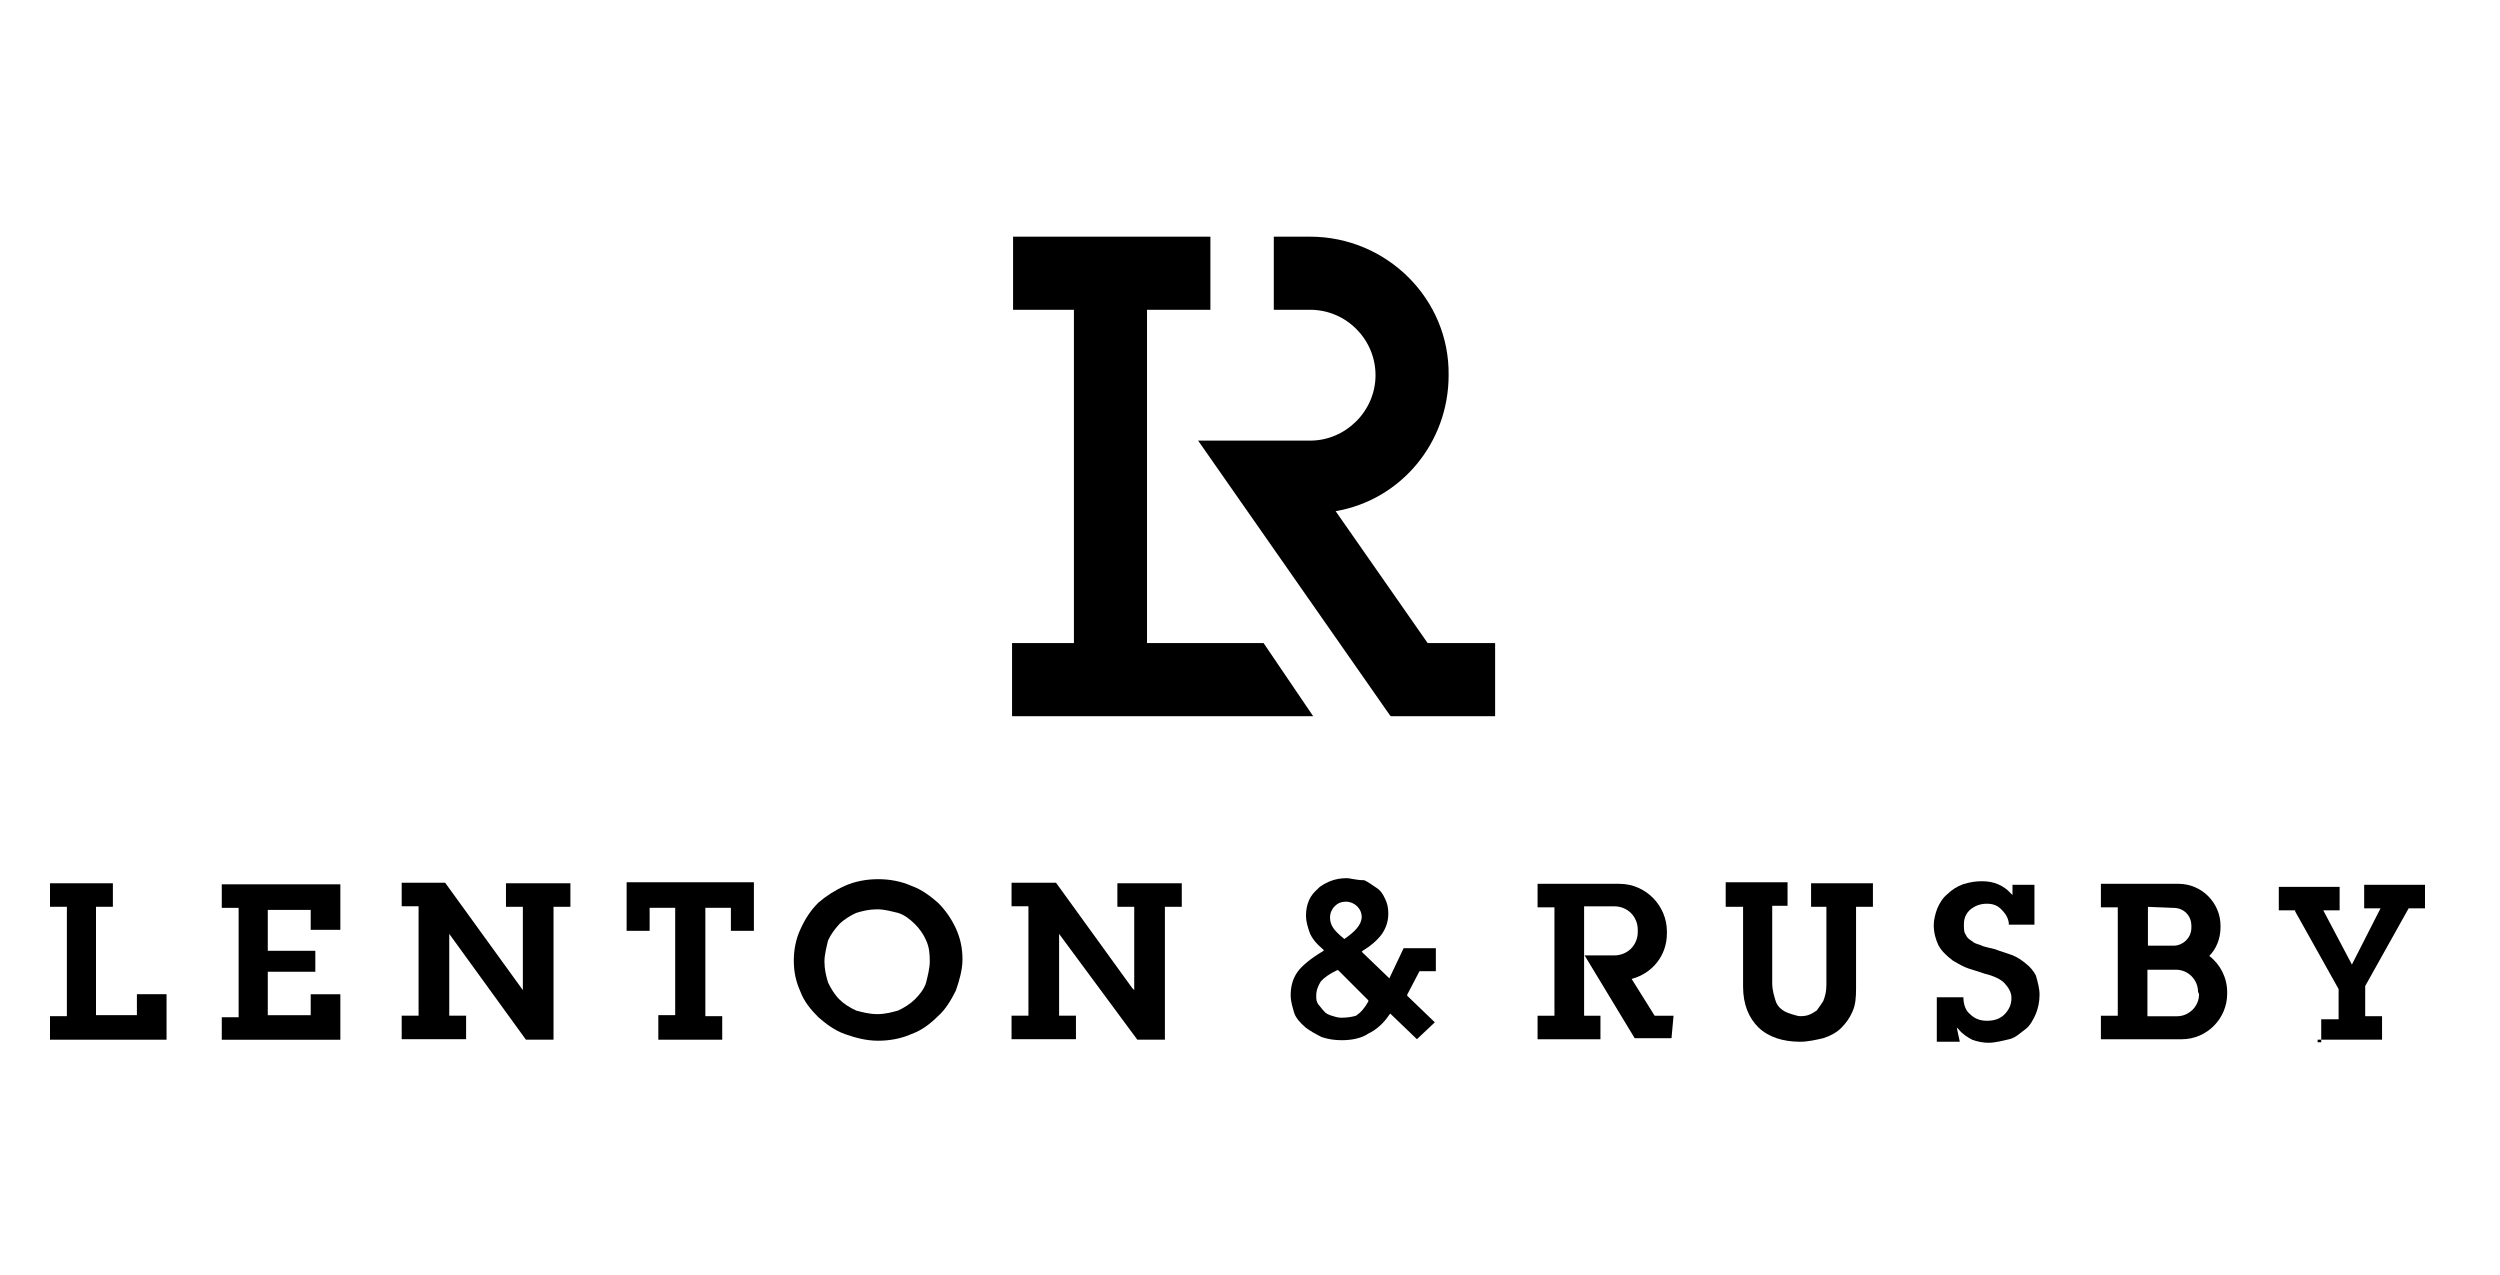
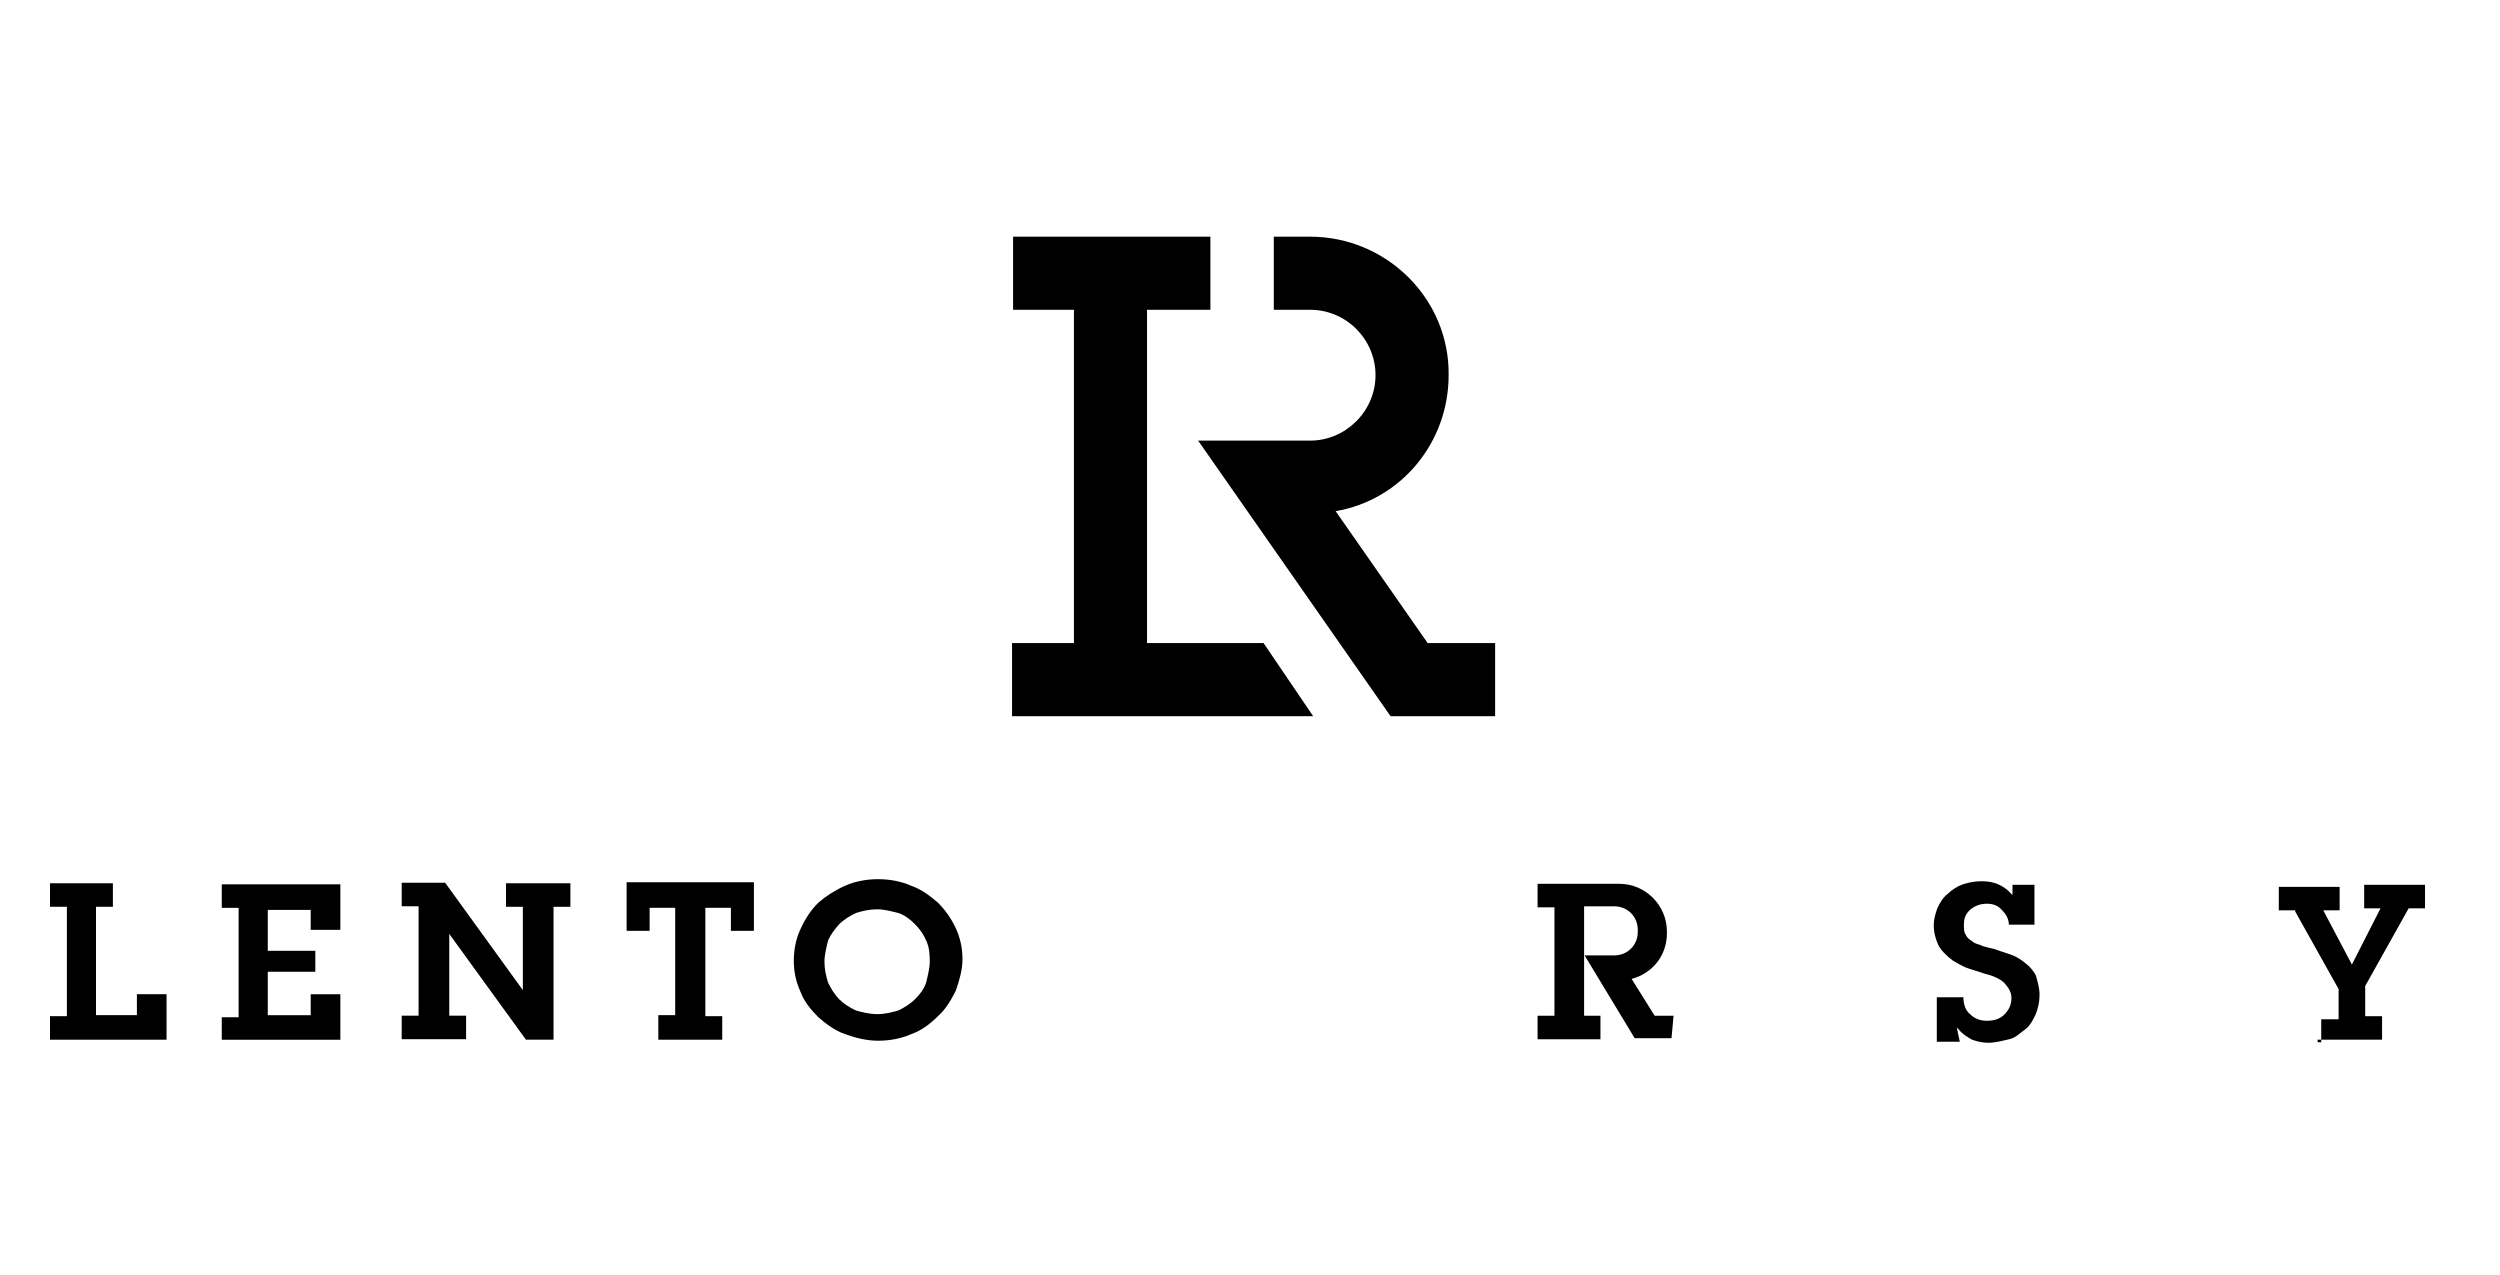
<svg xmlns="http://www.w3.org/2000/svg" width="100" height="51" viewBox="0 0 100 51" fill="none">
  <path d="M45.881 25.723V12.391H48.416V9.467H40.523V12.391H42.957V25.723H40.482V28.647H52.526L50.543 25.723H45.881Z" fill="black" />
  <path d="M57.106 25.723L53.426 20.447C56.043 19.997 57.945 17.707 57.945 15.008C57.986 11.961 55.471 9.467 52.403 9.467H50.952V12.391H52.403C53.855 12.391 55.021 13.577 55.021 15.008C55.021 16.439 53.835 17.625 52.403 17.625H47.925L55.593 28.606L55.634 28.647H59.805V25.723H57.106Z" fill="black" />
  <path d="M2 41.588H6.662V39.768H5.476V40.606H3.84V36.271H4.515V35.331H2V36.271H2.675V40.647H2V41.588Z" fill="black" />
  <path d="M8.871 41.59H13.614V39.77H12.428V40.608H10.711V38.87H12.613V38.032H10.711V36.396H12.428V37.193H13.614V35.373H8.871V36.314H9.545V40.69H8.871V41.59Z" fill="black" />
  <path d="M21.037 41.587H22.141V36.271H22.816V35.331H20.239V36.271H20.914V39.604L17.806 35.31H16.068V36.251H16.743V40.627H16.068V41.567H18.644V40.627H17.97V37.355L21.037 41.587Z" fill="black" />
  <path d="M26.312 41.588H28.889V40.647H28.214V36.312H29.236V37.233H30.156V35.29H25.065V37.233H25.985V36.312H27.008V40.606H26.333V41.588H26.312Z" fill="black" />
  <path d="M35.125 35.167C34.675 35.167 34.205 35.249 33.796 35.433C33.387 35.617 33.04 35.842 32.733 36.108C32.426 36.414 32.201 36.762 32.017 37.171C31.833 37.559 31.752 38.009 31.752 38.418C31.752 38.868 31.833 39.257 32.017 39.666C32.16 40.054 32.426 40.381 32.733 40.688C33.04 40.954 33.387 41.219 33.796 41.363C34.205 41.506 34.635 41.629 35.125 41.629C35.575 41.629 36.045 41.547 36.454 41.363C36.863 41.219 37.211 40.954 37.518 40.647C37.824 40.381 38.049 39.993 38.233 39.625C38.377 39.216 38.499 38.786 38.499 38.377C38.499 37.927 38.417 37.539 38.233 37.13C38.049 36.742 37.824 36.414 37.518 36.108C37.211 35.842 36.863 35.576 36.454 35.433C36.045 35.249 35.575 35.167 35.125 35.167ZM35.084 40.565C34.778 40.565 34.471 40.483 34.246 40.422C33.98 40.299 33.755 40.156 33.571 39.972C33.387 39.788 33.224 39.522 33.121 39.297C33.04 39.032 32.978 38.766 32.978 38.459C32.978 38.193 33.06 37.886 33.121 37.621C33.244 37.355 33.387 37.171 33.571 36.966C33.755 36.782 34.021 36.619 34.246 36.517C34.512 36.435 34.778 36.373 35.084 36.373C35.391 36.373 35.657 36.455 35.923 36.517C36.189 36.598 36.413 36.782 36.598 36.966C36.782 37.15 36.945 37.375 37.047 37.621C37.17 37.886 37.191 38.152 37.191 38.459C37.191 38.725 37.109 39.032 37.047 39.297C36.966 39.563 36.782 39.788 36.598 39.972C36.413 40.156 36.148 40.32 35.923 40.422C35.698 40.483 35.432 40.565 35.084 40.565Z" fill="black" />
-   <path d="M45.492 41.587H46.596V36.271H47.271V35.331H44.695V36.271H45.369V39.604L45.288 39.522L42.241 35.31H40.462V36.251H41.137V40.627H40.462V41.567H43.038V40.627H42.364V37.355L45.492 41.587Z" fill="black" />
-   <path d="M53.855 35.127C53.63 35.127 53.405 35.167 53.201 35.249C53.017 35.331 52.812 35.433 52.71 35.556C52.567 35.679 52.444 35.822 52.363 36.006C52.281 36.19 52.24 36.394 52.24 36.619C52.24 36.885 52.322 37.11 52.383 37.294C52.465 37.519 52.649 37.744 52.915 37.969L52.956 38.01L52.915 38.05C52.465 38.316 52.076 38.623 51.892 38.889C51.708 39.155 51.627 39.461 51.627 39.809C51.627 40.075 51.708 40.3 51.77 40.525C51.851 40.75 52.035 40.934 52.219 41.097C52.404 41.24 52.628 41.363 52.874 41.486C53.14 41.568 53.364 41.608 53.671 41.608C54.08 41.608 54.469 41.527 54.734 41.343C55.041 41.199 55.348 40.934 55.573 40.586L55.614 40.545L55.655 40.586L56.677 41.568L57.393 40.893L56.288 39.829V39.788L56.779 38.848H57.434V37.928H56.145L55.573 39.134L55.532 39.093L54.469 38.071L54.51 38.03C54.816 37.846 55.082 37.621 55.266 37.376C55.45 37.11 55.532 36.844 55.532 36.537C55.532 36.312 55.491 36.128 55.409 35.965C55.328 35.781 55.225 35.617 55.062 35.515C54.898 35.413 54.755 35.29 54.571 35.208C54.223 35.208 54.039 35.127 53.855 35.127ZM53.651 40.709C53.528 40.709 53.385 40.668 53.262 40.627C53.14 40.586 53.037 40.545 52.956 40.443C52.874 40.361 52.812 40.259 52.731 40.177C52.649 40.054 52.649 39.952 52.649 39.829C52.649 39.605 52.731 39.42 52.833 39.257C52.956 39.114 53.181 38.95 53.487 38.807H53.528L54.734 40.014V40.054C54.591 40.32 54.428 40.504 54.244 40.627C54.121 40.668 53.896 40.709 53.651 40.709ZM53.773 37.56C53.548 37.376 53.385 37.212 53.324 37.11C53.242 36.987 53.201 36.844 53.201 36.701C53.201 36.517 53.283 36.353 53.385 36.251C53.508 36.128 53.651 36.067 53.835 36.067C54.019 36.067 54.182 36.149 54.285 36.251C54.407 36.374 54.469 36.517 54.469 36.701C54.448 36.987 54.223 37.253 53.773 37.56Z" fill="black" />
-   <path d="M69.048 36.272H69.723V39.461C69.723 40.177 69.948 40.709 70.337 41.097C70.745 41.486 71.318 41.67 72.013 41.67C72.32 41.67 72.668 41.588 72.933 41.527C73.199 41.445 73.465 41.302 73.649 41.118C73.833 40.934 73.997 40.709 74.099 40.463C74.222 40.197 74.242 39.891 74.242 39.543V36.272H74.917V35.331H72.443V36.272H73.056V39.38C73.056 39.645 73.015 39.829 72.933 40.034C72.852 40.177 72.749 40.3 72.668 40.422C72.545 40.504 72.443 40.566 72.32 40.606C72.197 40.647 72.054 40.647 72.013 40.647C71.931 40.647 71.788 40.606 71.666 40.566C71.543 40.525 71.4 40.484 71.277 40.382C71.154 40.3 71.052 40.157 71.011 39.993C70.97 39.85 70.889 39.605 70.889 39.339V36.231H71.502V35.29H69.028V36.272H69.048Z" fill="black" />
  <path d="M78.27 41.097L78.352 41.179C78.495 41.363 78.699 41.486 78.883 41.588C79.108 41.67 79.333 41.711 79.537 41.711C79.803 41.711 80.11 41.629 80.376 41.567C80.642 41.506 80.826 41.301 81.03 41.158C81.214 41.015 81.337 40.77 81.439 40.545C81.521 40.32 81.582 40.095 81.582 39.788C81.582 39.523 81.501 39.257 81.439 39.032C81.357 38.848 81.173 38.643 81.03 38.541C80.887 38.418 80.683 38.275 80.458 38.194C80.233 38.112 80.008 38.05 79.803 37.969C79.619 37.928 79.456 37.887 79.313 37.846C79.169 37.764 79.006 37.764 78.904 37.662C78.781 37.58 78.679 37.519 78.638 37.396C78.556 37.314 78.556 37.13 78.556 36.987C78.556 36.721 78.638 36.537 78.822 36.374C79.006 36.23 79.21 36.149 79.476 36.149C79.742 36.149 79.926 36.23 80.09 36.414C80.233 36.558 80.355 36.762 80.355 36.987H81.378V35.392H80.499V35.801L80.417 35.719C80.294 35.576 80.11 35.453 79.926 35.372C79.742 35.29 79.517 35.249 79.272 35.249C79.006 35.249 78.781 35.29 78.515 35.372C78.29 35.453 78.065 35.597 77.902 35.76C77.718 35.903 77.595 36.108 77.493 36.333C77.411 36.558 77.35 36.783 77.35 37.008C77.35 37.314 77.431 37.58 77.534 37.805C77.656 38.03 77.84 38.214 78.106 38.418C78.249 38.5 78.413 38.602 78.597 38.684C78.781 38.766 79.047 38.827 79.394 38.95C79.742 39.032 80.049 39.175 80.192 39.339C80.335 39.502 80.458 39.686 80.458 39.911C80.458 40.177 80.376 40.361 80.192 40.565C80.008 40.749 79.783 40.831 79.476 40.831C79.21 40.831 78.985 40.749 78.801 40.565C78.617 40.422 78.536 40.157 78.536 39.891H77.472V41.67H78.392L78.27 41.097Z" fill="black" />
  <path d="M92.706 41.588H95.282V40.647H94.608V39.441L96.346 36.333H97V35.392H94.567V36.333H95.221L95.18 36.414L94.076 38.582L92.931 36.414H93.585V35.474H91.152V36.414H91.806V36.455L93.544 39.563V40.77H92.849V41.69H92.706V41.588Z" fill="black" />
-   <path d="M88.371 38.237C88.637 37.971 88.821 37.562 88.821 37.092V37.03C88.821 36.11 88.064 35.353 87.144 35.353H84.036V36.294H84.711V40.629H84.036V41.57H87.267C88.289 41.57 89.087 40.731 89.087 39.75V39.688C89.087 39.116 88.821 38.584 88.371 38.237ZM86.94 36.315C87.349 36.315 87.655 36.621 87.655 37.03V37.112C87.655 37.521 87.308 37.828 86.94 37.828H85.917V36.274L86.94 36.315ZM87.962 39.77C87.962 40.261 87.553 40.65 87.083 40.65H85.897V38.789C85.897 38.789 87.001 38.789 87.042 38.789C87.533 38.789 87.921 39.198 87.921 39.668L87.962 39.77Z" fill="black" />
  <path d="M66.942 40.629H66.186L65.265 39.157C66.104 38.932 66.676 38.216 66.676 37.337V37.255C66.676 36.233 65.838 35.353 64.775 35.353H61.503V36.294H62.178V40.629H61.503V41.57H63.364H64.018V40.629H63.364V36.253H64.57C65.102 36.253 65.511 36.662 65.511 37.194V37.276C65.511 37.807 65.102 38.216 64.57 38.216H64.488H63.384L65.388 41.529H66.676H66.86L66.942 40.629Z" fill="black" />
</svg>